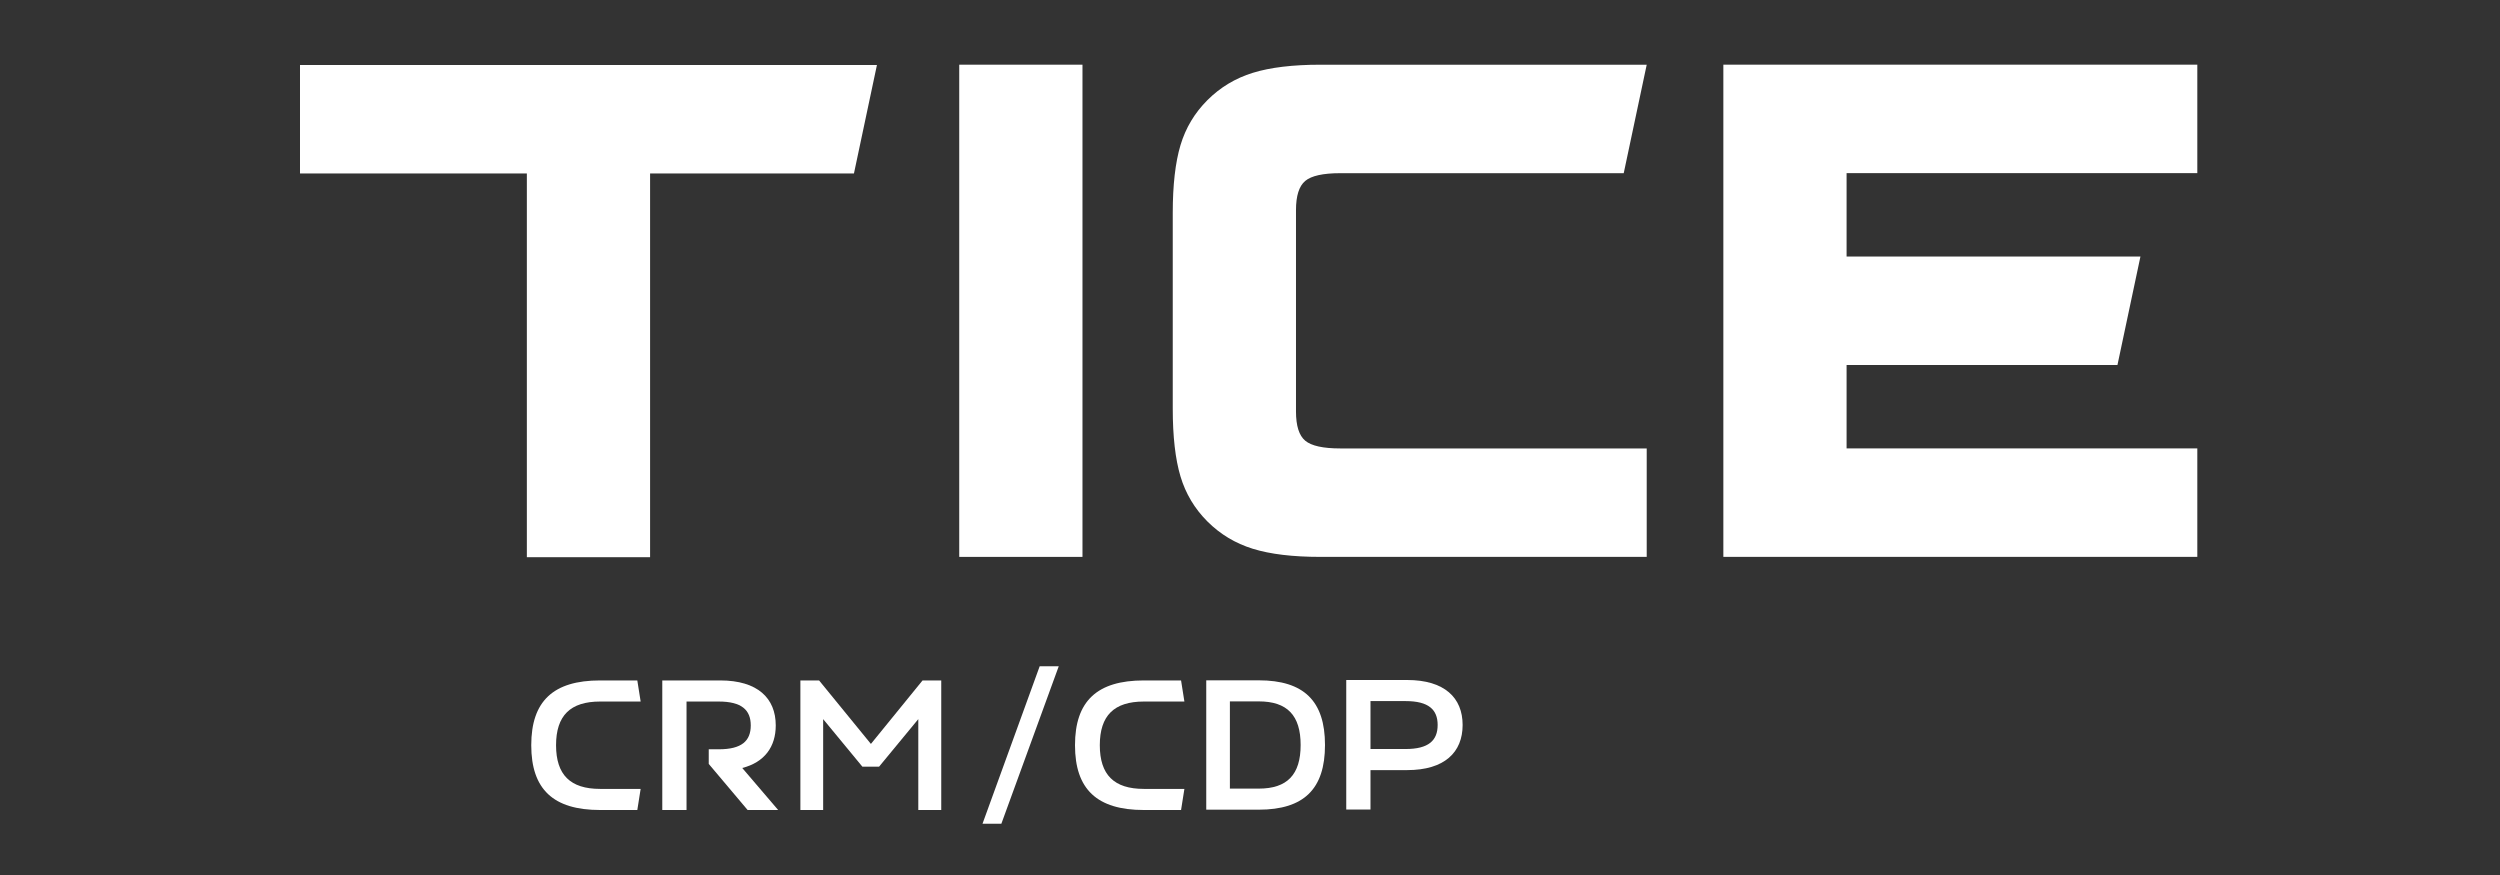
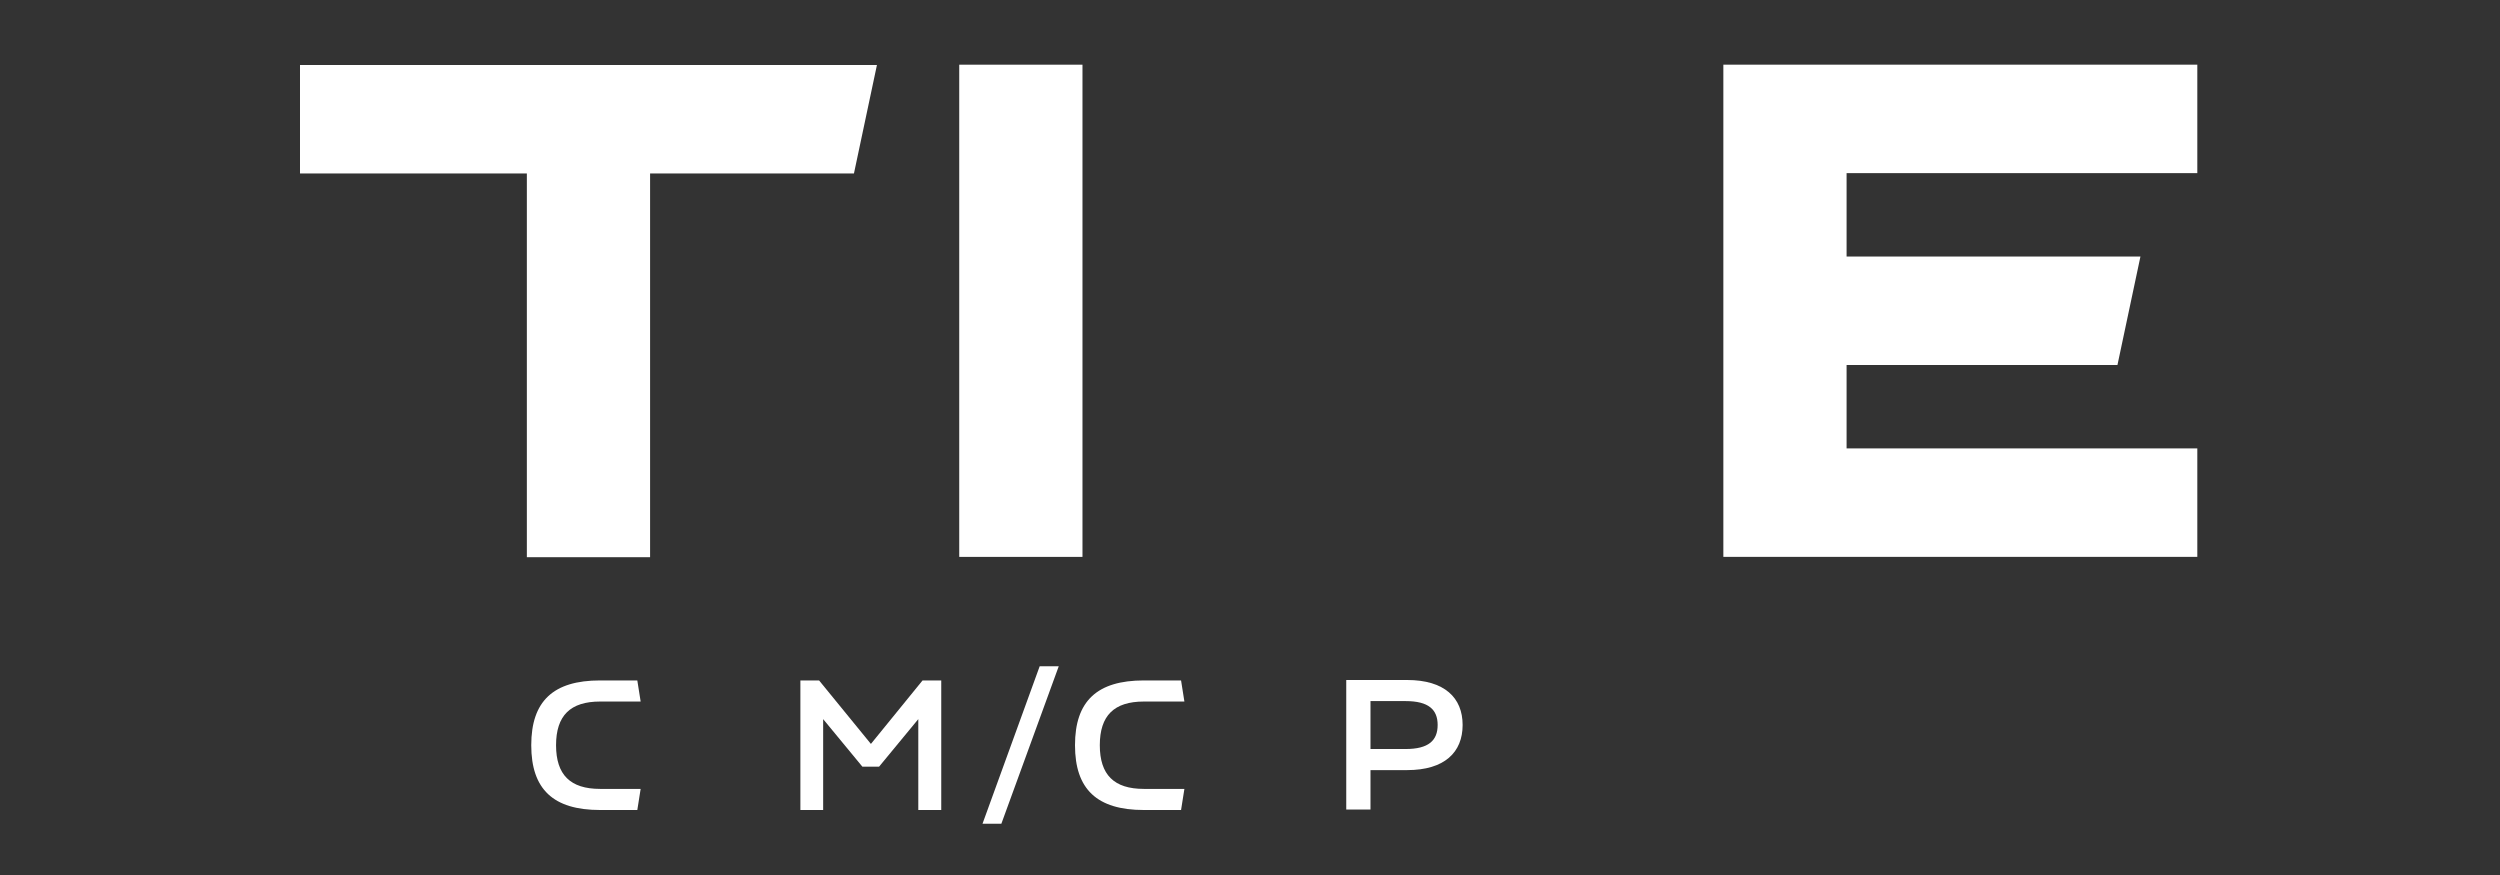
<svg xmlns="http://www.w3.org/2000/svg" width="2000" height="700" viewBox="0 0 2000 700" fill="none">
  <rect x="0" y="0" width="2000" height="700" fill="#333333" stroke="none" />
  <path d="M421.48 445.76V138.78H240V52H701.55L683.16 138.78H520.07V445.76H421.48Z" fill="white" />
  <path d="M767.39 445.51V51.75H865.98V445.51H767.39Z" fill="white" />
-   <path d="M1317.37 445.51H1056.27C1034.23 445.51 1016.23 443.35 1002.25 439.02C988.28 434.69 976.18 427.41 965.94 417.18C955.71 406.95 948.53 394.94 944.4 381.17C940.27 367.39 938.2 349.29 938.2 326.86V170.42C938.2 147.99 940.27 129.88 944.4 116.11C948.53 102.33 955.71 90.33 965.94 80.1C976.18 69.87 988.28 62.59 1002.25 58.26C1016.22 53.93 1034.23 51.77 1056.27 51.77H1317.37L1298.98 138.55H1072.21C1058.44 138.55 1049.09 140.62 1044.17 144.75C1039.25 148.88 1036.79 156.66 1036.79 168.07V329.23C1036.79 340.64 1039.25 348.42 1044.17 352.55C1049.09 356.68 1058.44 358.75 1072.21 358.75H1317.37V445.53V445.51Z" fill="white" />
  <path d="M1477.27 205.24H1712.35L1693.96 292.02H1477.27V358.73H1757.85V445.51H1378.68V51.75H1757.85V138.53H1477.27V205.24Z" fill="white" />
  <path d="M738.044 544.346H753V648.002H734.638V575.295L703.245 613.352H689.917L658.524 575.295V648.002H640.31V544.346H655.266L696.729 595.138L738.044 544.346Z" fill="white" />
-   <path d="M593.797 614.388L622.524 648.002H598.091L566.994 611.13V599.432H574.99C593.352 599.432 600.608 592.768 600.608 580.329C600.608 568.039 593.352 561.227 574.99 561.227H549.224V648.002H529.826V544.346H576.175C606.087 544.346 620.599 558.561 620.599 580.329C620.599 597.359 611.715 609.798 593.797 614.388Z" fill="white" />
  <path d="M480.086 648.002C442.622 648.002 425 631.417 425 596.174C425 560.931 442.622 544.346 480.086 544.346H509.85L512.516 561.227H480.086C456.245 561.227 444.843 572.481 444.843 596.174C444.843 619.867 456.245 631.121 480.086 631.121H512.516L509.85 648.002H480.086Z" fill="white" />
  <path d="M915.086 648.002C877.622 648.002 860 631.417 860 596.174C860 560.931 877.622 544.346 915.086 544.346H944.85L947.516 561.227H915.086C891.245 561.227 879.843 572.481 879.843 596.174C879.843 619.867 891.245 631.121 915.086 631.121H947.516L944.85 648.002H915.086Z" fill="white" />
  <path d="M1125.7 544C1155.6 544 1170.1 558.21 1170.1 579.969C1170.1 601.876 1155.6 616.086 1125.7 616.086H1096.39V647.614H1077V544H1125.7ZM1124.51 599.212C1142.87 599.212 1150.12 592.403 1150.12 579.969C1150.12 567.683 1142.87 560.874 1124.51 560.874H1096.39V599.212H1124.51Z" fill="white" />
-   <path d="M1007.01 544.26C1043.11 544.26 1060 560.818 1060 596.002C1060 631.186 1043.11 647.743 1007.01 647.743H965V544.26H1007.01ZM1007.01 630.89C1029.83 630.89 1040.51 619.655 1040.51 596.002C1040.51 572.348 1029.83 561.113 1007.01 561.113H983.913V630.89H1007.01Z" fill="white" />
  <path d="M847 533L801.082 659H786L831.75 533H847Z" fill="white" />
</svg>